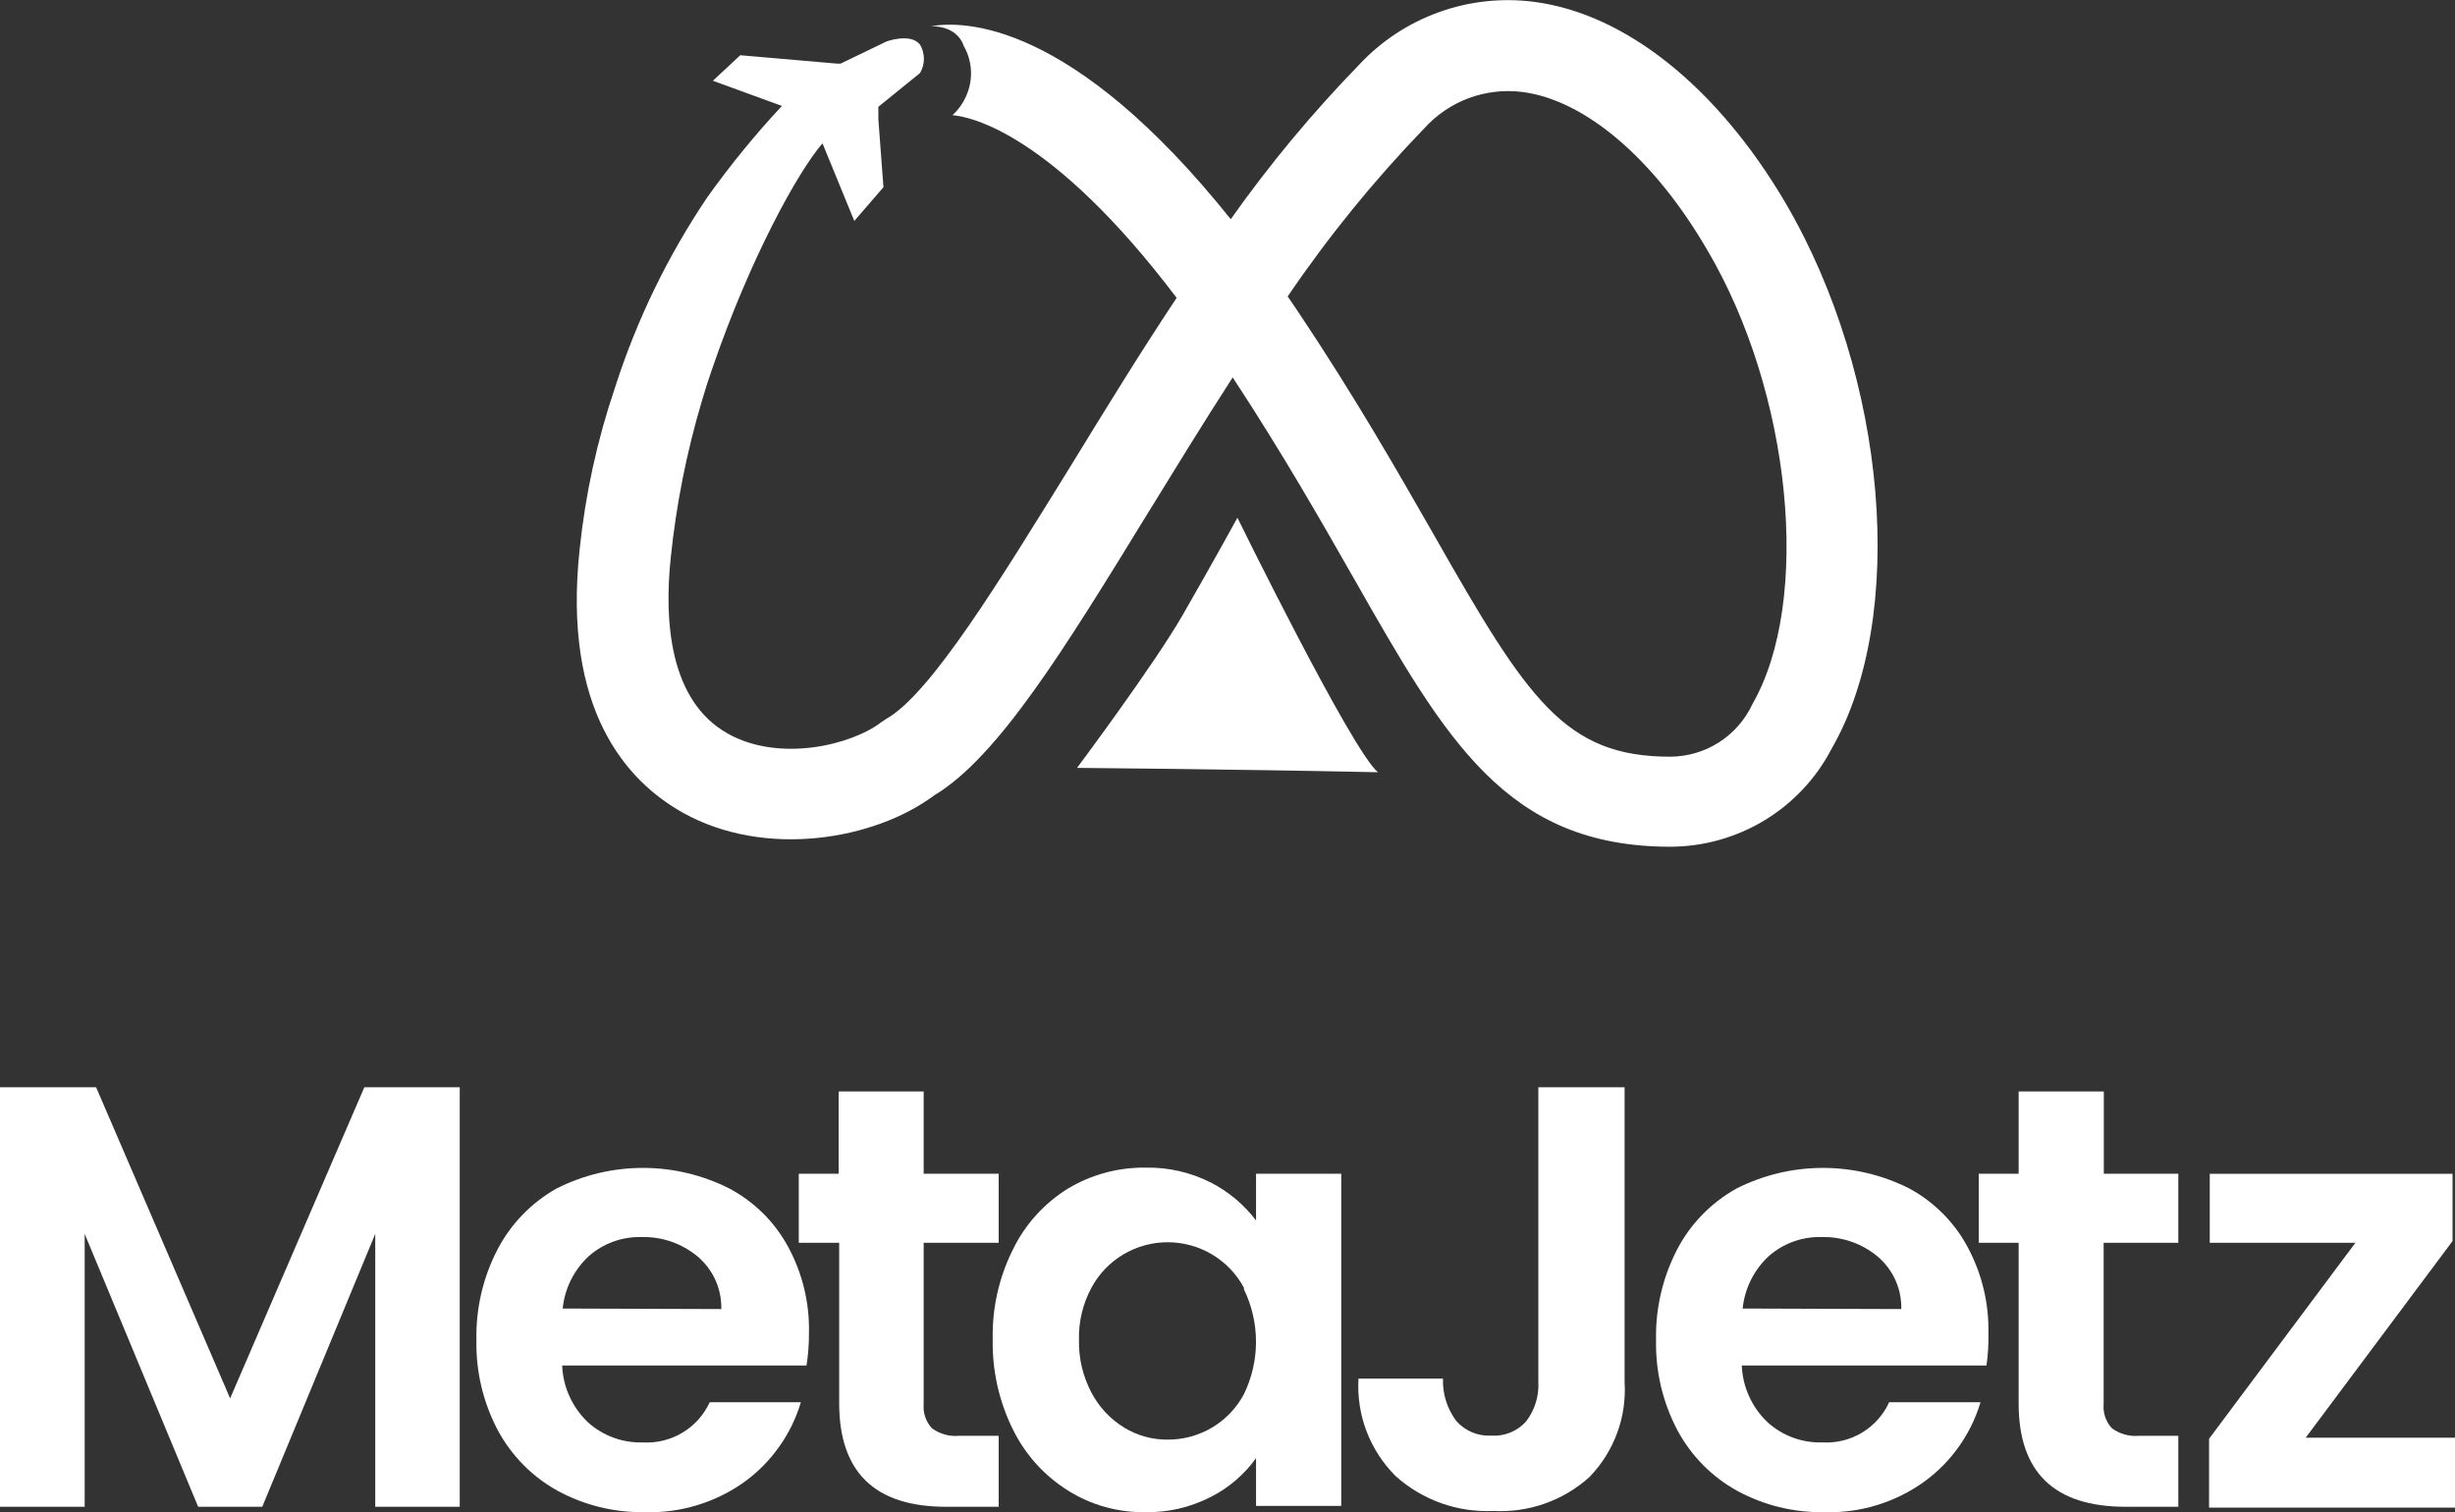
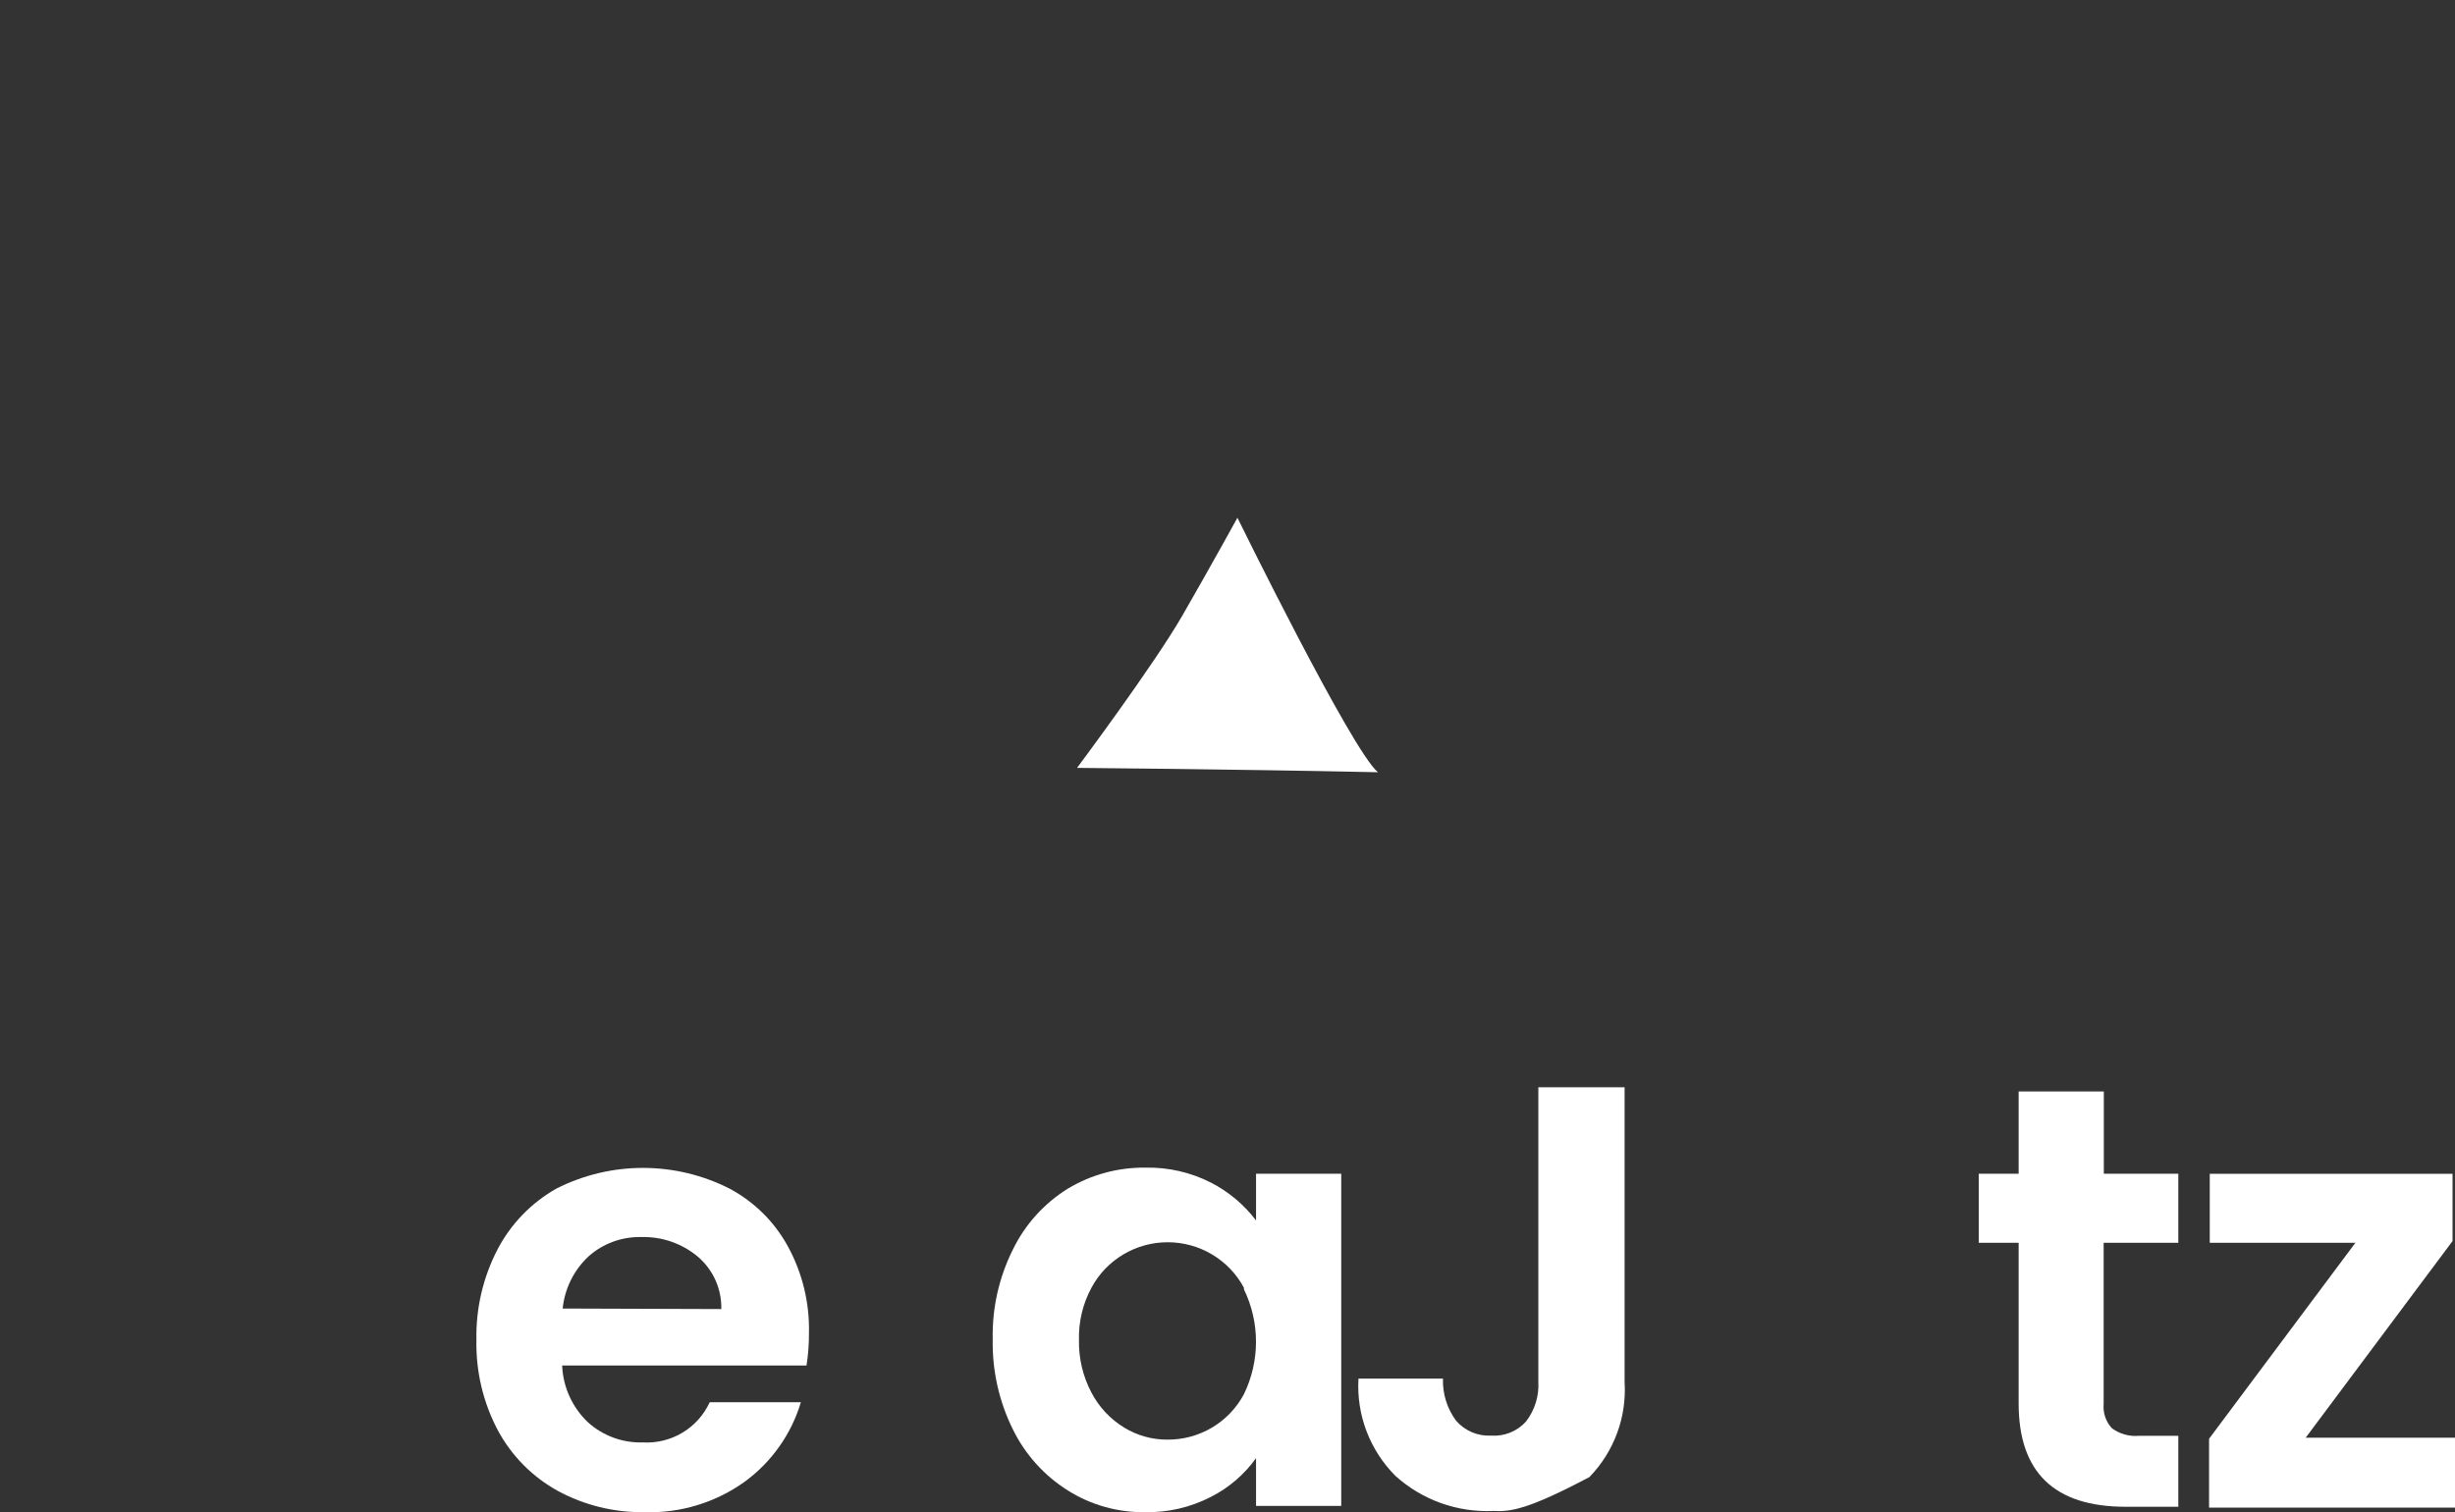
<svg xmlns="http://www.w3.org/2000/svg" width="112" height="69" viewBox="0 0 112 69" fill="none">
  <rect x="0" y="0" width="112" height="69" fill="#333333" stroke="none" />
  <g id="Main Logo 2" clip-path="url(#clip0_195_778)">
    <g id="Layer 2">
      <g id="Layer 1">
-         <path id="Vector" d="M81.457 9.26C78.356 3.988 74.164 0.614 69.957 0.08C68.5 -0.104 67.019 0.059 65.638 0.557C64.257 1.055 63.015 1.873 62.015 2.943C59.878 5.141 57.917 7.501 56.148 10.002C48.887 0.925 43.959 0.941 42.476 1.196C43.742 1.196 43.959 2.082 43.959 2.082C44.16 2.428 44.275 2.816 44.296 3.216C44.317 3.615 44.243 4.014 44.079 4.379C43.934 4.711 43.721 5.01 43.454 5.256C44.255 5.32 47.974 6.054 53.68 13.591C51.973 16.159 50.362 18.791 48.831 21.288C45.682 26.376 42.476 31.648 40.44 32.797L40.2 32.957C38.837 34.001 35.568 34.791 33.219 33.483C30.518 31.983 30.302 28.291 30.599 25.459C30.849 23.027 31.327 20.624 32.025 18.281C32.169 17.786 32.322 17.308 32.482 16.853C34.221 11.772 36.401 7.84 37.523 6.54L38.974 10.082L40.304 8.542L40.072 5.447V4.873L41.971 3.334C42.088 3.137 42.15 2.913 42.15 2.684C42.15 2.455 42.088 2.231 41.971 2.034C41.546 1.491 40.448 1.89 40.448 1.89L38.349 2.903H38.188L33.772 2.52L32.522 3.685L35.672 4.833C34.453 6.142 33.321 7.527 32.282 8.981C30.463 11.675 29.039 14.613 28.05 17.706C27.245 20.083 26.708 22.542 26.447 25.036C25.646 32.406 28.595 35.66 31.176 37.096C34.91 39.17 39.879 38.332 42.612 36.298C45.537 34.544 48.559 29.623 52.365 23.417C53.6 21.407 54.89 19.31 56.236 17.22C58.52 20.698 60.244 23.728 61.782 26.424C65.966 33.778 68.731 38.636 76.208 38.636C77.726 38.631 79.214 38.212 80.51 37.425C81.806 36.637 82.86 35.511 83.557 34.169C87.027 28.171 86.114 17.212 81.457 9.26ZM79.943 32.135C79.612 32.847 79.084 33.45 78.421 33.874C77.758 34.297 76.988 34.524 76.2 34.528C71.391 34.528 69.692 31.928 65.421 24.414C63.818 21.615 61.83 18.121 59.218 14.221C59.057 13.99 58.905 13.751 58.745 13.527C60.597 10.8 62.68 8.236 64.972 5.862C65.525 5.246 66.221 4.772 66.998 4.482C67.775 4.192 68.612 4.093 69.436 4.195C72.305 4.554 75.455 7.234 77.867 11.374C81.746 17.914 82.66 27.429 79.943 32.135Z" fill="white" />
        <path id="Vector_2" d="M49.136 35.038C49.136 35.038 52.646 30.34 53.944 28.083C55.243 25.826 56.453 23.625 56.453 23.625C56.453 23.625 61.67 34.257 62.864 35.237C56.1 35.094 49.136 35.038 49.136 35.038Z" fill="white" />
-         <path id="Vector_3" d="M20.974 49.61V68.753H17.119V56.302L11.965 68.753H9.04L3.863 56.302V68.753H0V49.61H4.384L10.499 63.808L16.622 49.61H20.974Z" fill="white" />
        <path id="Vector_4" d="M36.794 62.308H25.646C25.686 63.284 26.102 64.206 26.808 64.884C27.491 65.508 28.39 65.843 29.316 65.817C29.953 65.855 30.586 65.7 31.133 65.373C31.679 65.045 32.113 64.561 32.378 63.983H36.537C36.107 65.425 35.218 66.69 34.005 67.588C32.669 68.556 31.048 69.053 29.396 69C28.017 69.019 26.656 68.684 25.445 68.027C24.287 67.388 23.338 66.429 22.713 65.267C22.043 63.999 21.706 62.584 21.735 61.152C21.703 59.714 22.034 58.291 22.697 57.012C23.304 55.849 24.236 54.885 25.381 54.236C26.605 53.615 27.959 53.291 29.332 53.291C30.706 53.291 32.06 53.615 33.283 54.236C34.414 54.84 35.342 55.761 35.952 56.885C36.607 58.091 36.936 59.446 36.906 60.817C36.909 61.316 36.872 61.815 36.794 62.308ZM32.907 59.732C32.917 59.279 32.827 58.829 32.641 58.415C32.455 58.001 32.179 57.634 31.833 57.339C31.116 56.739 30.204 56.422 29.268 56.446C28.385 56.423 27.526 56.733 26.864 57.315C26.187 57.941 25.762 58.792 25.67 59.708L32.907 59.732Z" fill="white" />
-         <path id="Vector_5" d="M42.139 56.709V64.063C42.121 64.263 42.145 64.466 42.21 64.657C42.275 64.848 42.379 65.023 42.516 65.171C42.876 65.435 43.321 65.558 43.766 65.514H45.561V68.753H43.157C39.914 68.753 38.29 67.181 38.284 64.039V56.709H36.441V53.558H38.26V49.802H42.139V53.558H45.561V56.709H42.139Z" fill="white" />
        <path id="Vector_6" d="M46.211 57.012C46.767 55.87 47.636 54.907 48.719 54.236C49.787 53.594 51.014 53.263 52.261 53.279C53.3 53.258 54.327 53.493 55.251 53.965C56.055 54.38 56.756 54.968 57.302 55.688V53.558H61.189V68.713H57.302V66.535C56.77 67.278 56.067 67.883 55.251 68.298C54.319 68.781 53.28 69.022 52.229 69C50.988 69.015 49.768 68.672 48.719 68.011C47.639 67.333 46.77 66.369 46.211 65.227C45.576 63.946 45.26 62.532 45.289 61.104C45.259 59.686 45.575 58.282 46.211 57.012ZM56.749 58.759C56.413 58.132 55.912 57.607 55.299 57.242C54.686 56.876 53.985 56.683 53.271 56.683C52.557 56.683 51.856 56.876 51.243 57.242C50.631 57.607 50.129 58.132 49.793 58.759C49.397 59.493 49.201 60.318 49.224 61.151C49.208 61.984 49.404 62.807 49.793 63.544C50.136 64.201 50.651 64.752 51.284 65.139C51.874 65.501 52.554 65.691 53.247 65.69C53.966 65.697 54.673 65.507 55.29 65.142C55.908 64.776 56.413 64.248 56.749 63.616C57.112 62.87 57.3 62.052 57.3 61.223C57.3 60.395 57.112 59.577 56.749 58.831V58.759Z" fill="white" />
-         <path id="Vector_7" d="M74.116 49.61V63.05C74.167 63.845 74.051 64.643 73.775 65.391C73.499 66.14 73.069 66.823 72.513 67.397C71.921 67.931 71.227 68.343 70.473 68.609C69.719 68.874 68.92 68.988 68.122 68.944C66.483 69.018 64.882 68.445 63.666 67.349C63.086 66.769 62.635 66.073 62.343 65.307C62.052 64.542 61.926 63.724 61.975 62.906H65.83C65.807 63.592 66.016 64.266 66.423 64.82C66.619 65.049 66.866 65.23 67.144 65.349C67.422 65.468 67.723 65.522 68.025 65.506C68.325 65.527 68.626 65.479 68.904 65.366C69.182 65.252 69.43 65.077 69.628 64.852C70.023 64.333 70.219 63.691 70.181 63.042V49.61H74.116Z" fill="white" />
-         <path id="Vector_8" d="M90.626 62.308H79.462C79.502 63.284 79.918 64.206 80.624 64.884C81.306 65.509 82.206 65.843 83.132 65.817C83.768 65.855 84.4 65.699 84.945 65.372C85.49 65.044 85.923 64.56 86.186 63.983H90.353C89.923 65.428 89.031 66.693 87.813 67.588C86.481 68.556 84.861 69.053 83.213 69C81.831 69.021 80.467 68.686 79.254 68.027C78.097 67.387 77.151 66.429 76.529 65.267C75.859 63.999 75.522 62.584 75.551 61.152C75.519 59.714 75.85 58.291 76.513 57.012C77.122 55.845 78.061 54.88 79.213 54.236C80.437 53.615 81.791 53.291 83.165 53.291C84.538 53.291 85.892 53.615 87.116 54.236C88.238 54.846 89.158 55.77 89.76 56.892C90.412 58.1 90.741 59.454 90.714 60.825C90.725 61.321 90.695 61.817 90.626 62.308ZM86.739 59.732C86.749 59.279 86.659 58.829 86.473 58.415C86.287 58.001 86.011 57.634 85.665 57.339C84.948 56.739 84.036 56.422 83.1 56.446C82.217 56.423 81.358 56.733 80.696 57.315C80.019 57.941 79.594 58.792 79.502 59.708L86.739 59.732Z" fill="white" />
+         <path id="Vector_7" d="M74.116 49.61V63.05C74.167 63.845 74.051 64.643 73.775 65.391C73.499 66.14 73.069 66.823 72.513 67.397C69.719 68.874 68.92 68.988 68.122 68.944C66.483 69.018 64.882 68.445 63.666 67.349C63.086 66.769 62.635 66.073 62.343 65.307C62.052 64.542 61.926 63.724 61.975 62.906H65.83C65.807 63.592 66.016 64.266 66.423 64.82C66.619 65.049 66.866 65.23 67.144 65.349C67.422 65.468 67.723 65.522 68.025 65.506C68.325 65.527 68.626 65.479 68.904 65.366C69.182 65.252 69.43 65.077 69.628 64.852C70.023 64.333 70.219 63.691 70.181 63.042V49.61H74.116Z" fill="white" />
        <path id="Vector_9" d="M95.971 56.709V64.063C95.953 64.263 95.977 64.466 96.042 64.657C96.107 64.848 96.211 65.023 96.348 65.171C96.708 65.435 97.153 65.558 97.598 65.514H99.377V68.753H96.973C93.719 68.753 92.093 67.181 92.093 64.039V56.709H90.273V53.558H92.093V49.802H95.979V53.558H99.377V56.709H95.971Z" fill="white" />
        <path id="Vector_10" d="M105.188 65.602H112V68.793H100.78V65.65L107.456 56.709H100.812V53.559H111.888V56.629L105.188 65.602Z" fill="white" />
      </g>
    </g>
  </g>
  <defs>
    <clipPath id="clip0_195_778">
      <rect width="112" height="69" fill="white" />
    </clipPath>
  </defs>
</svg>